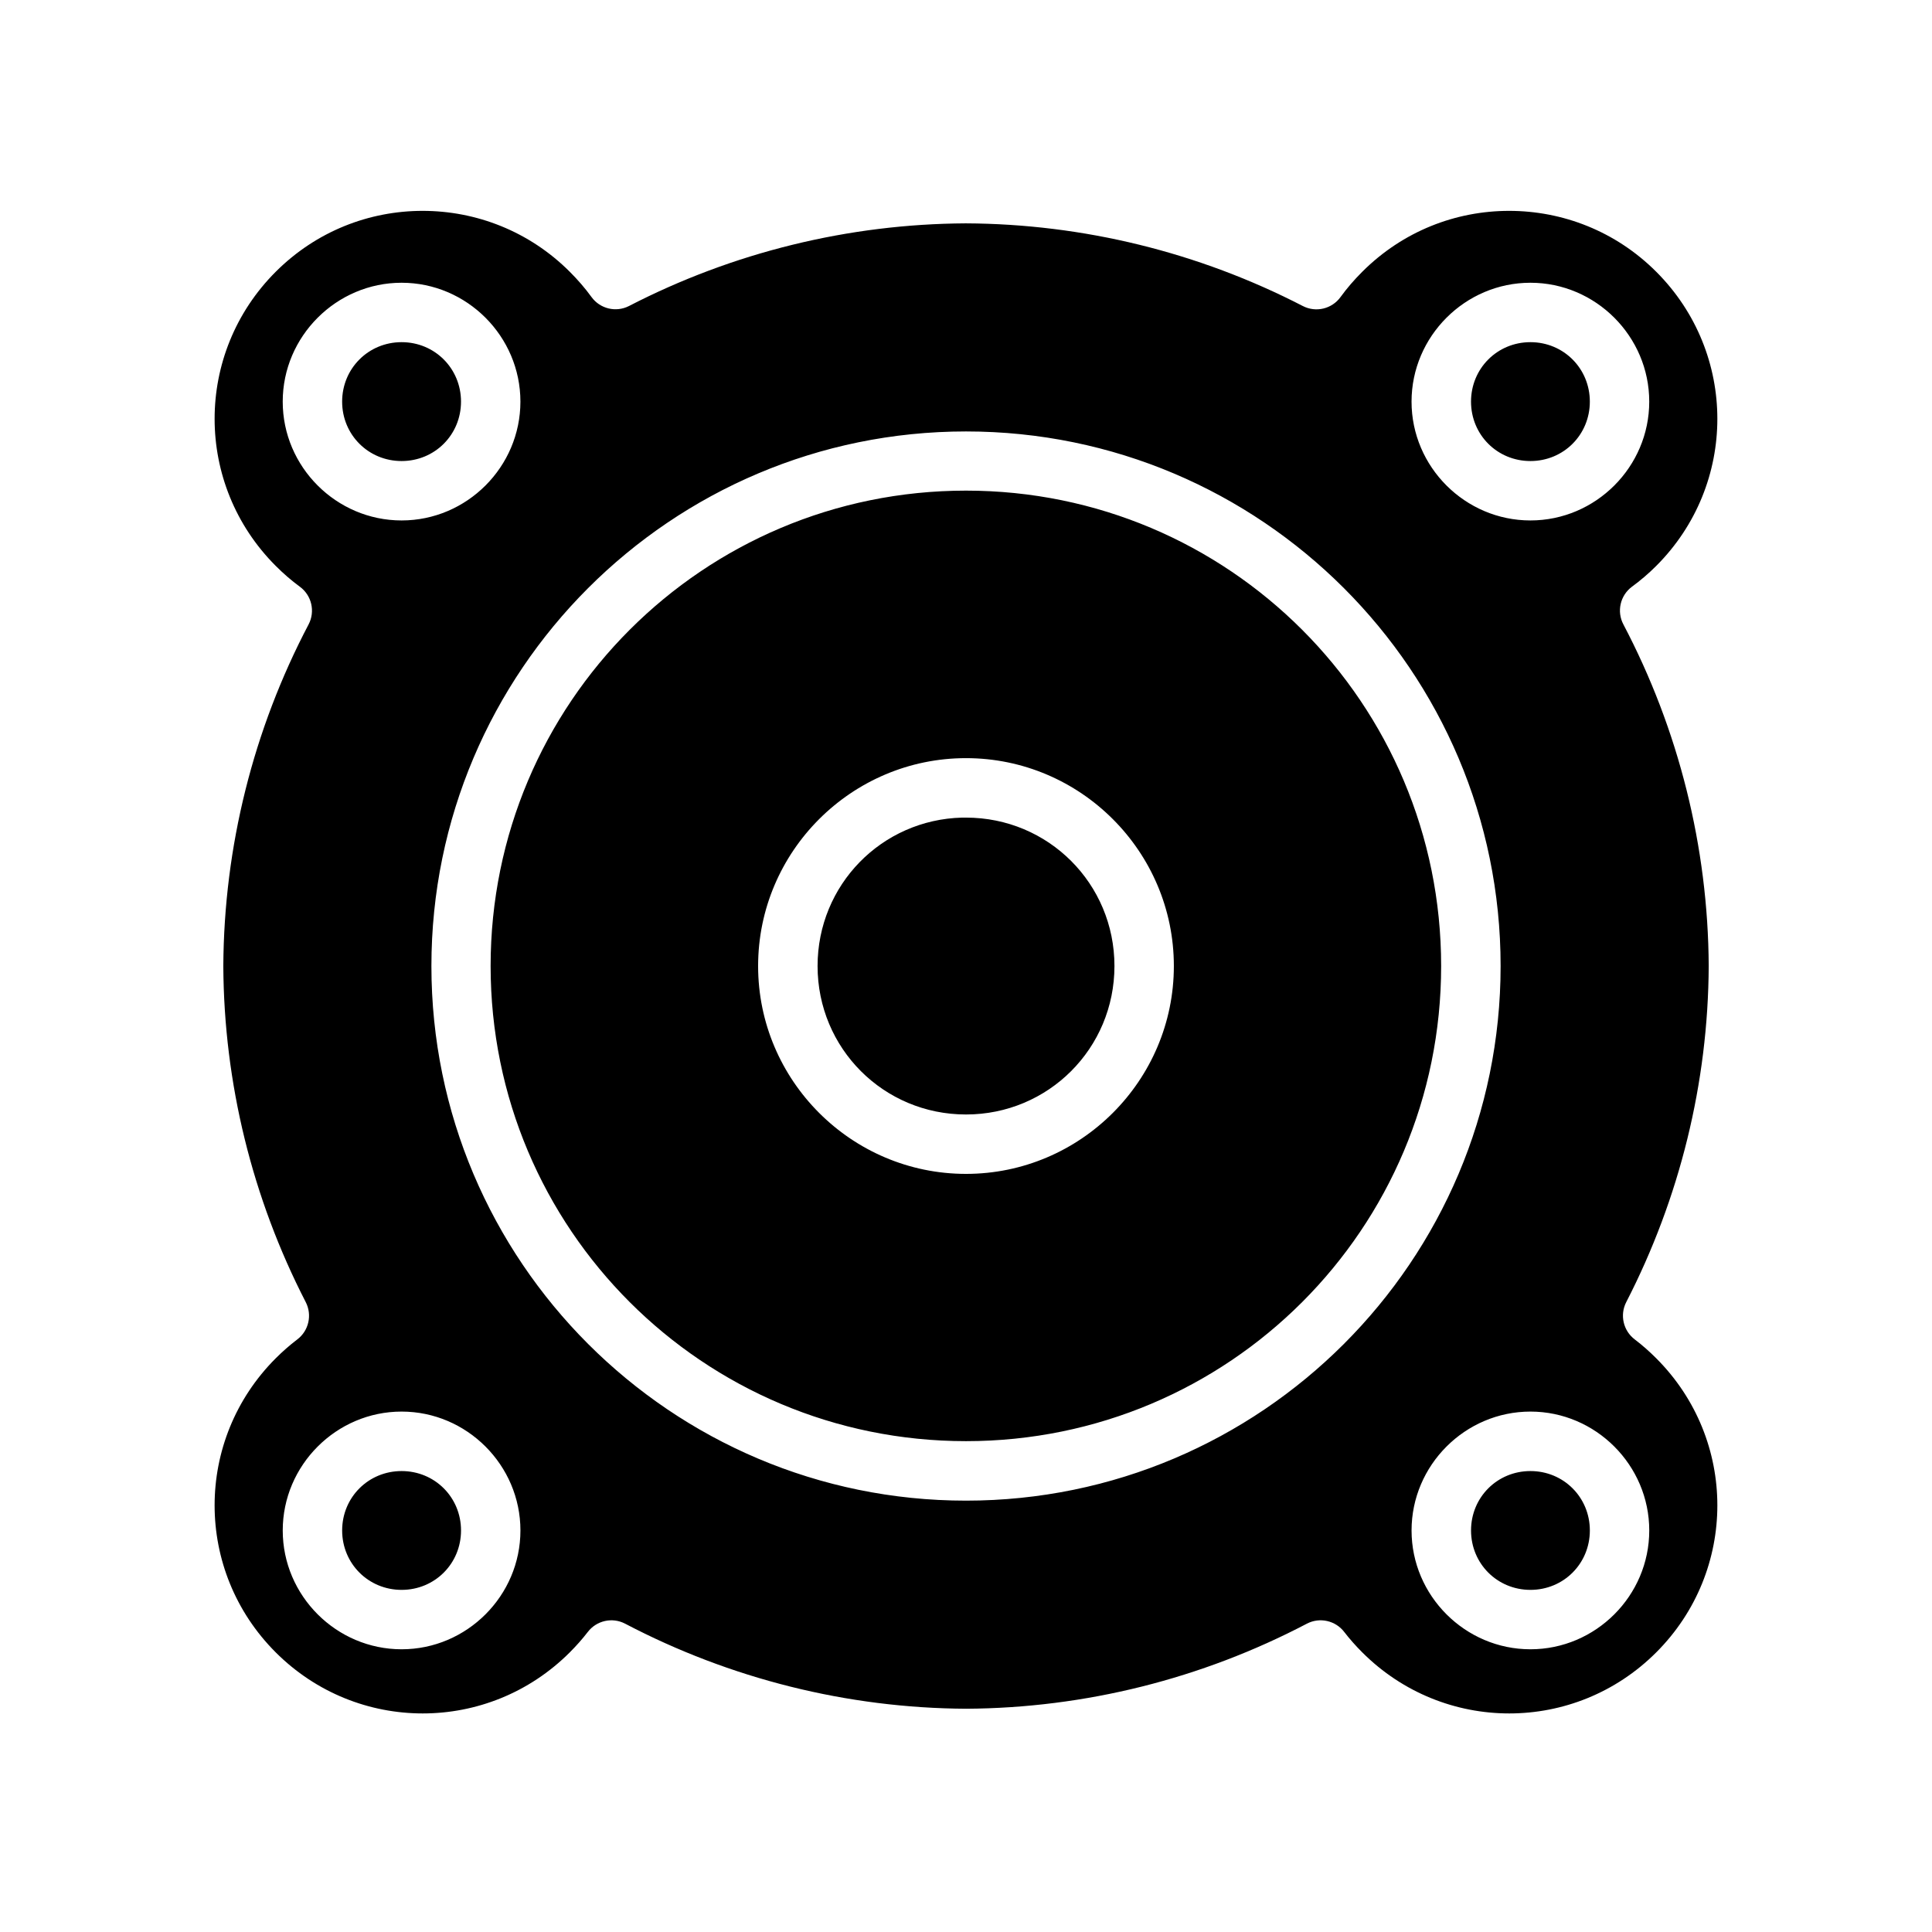
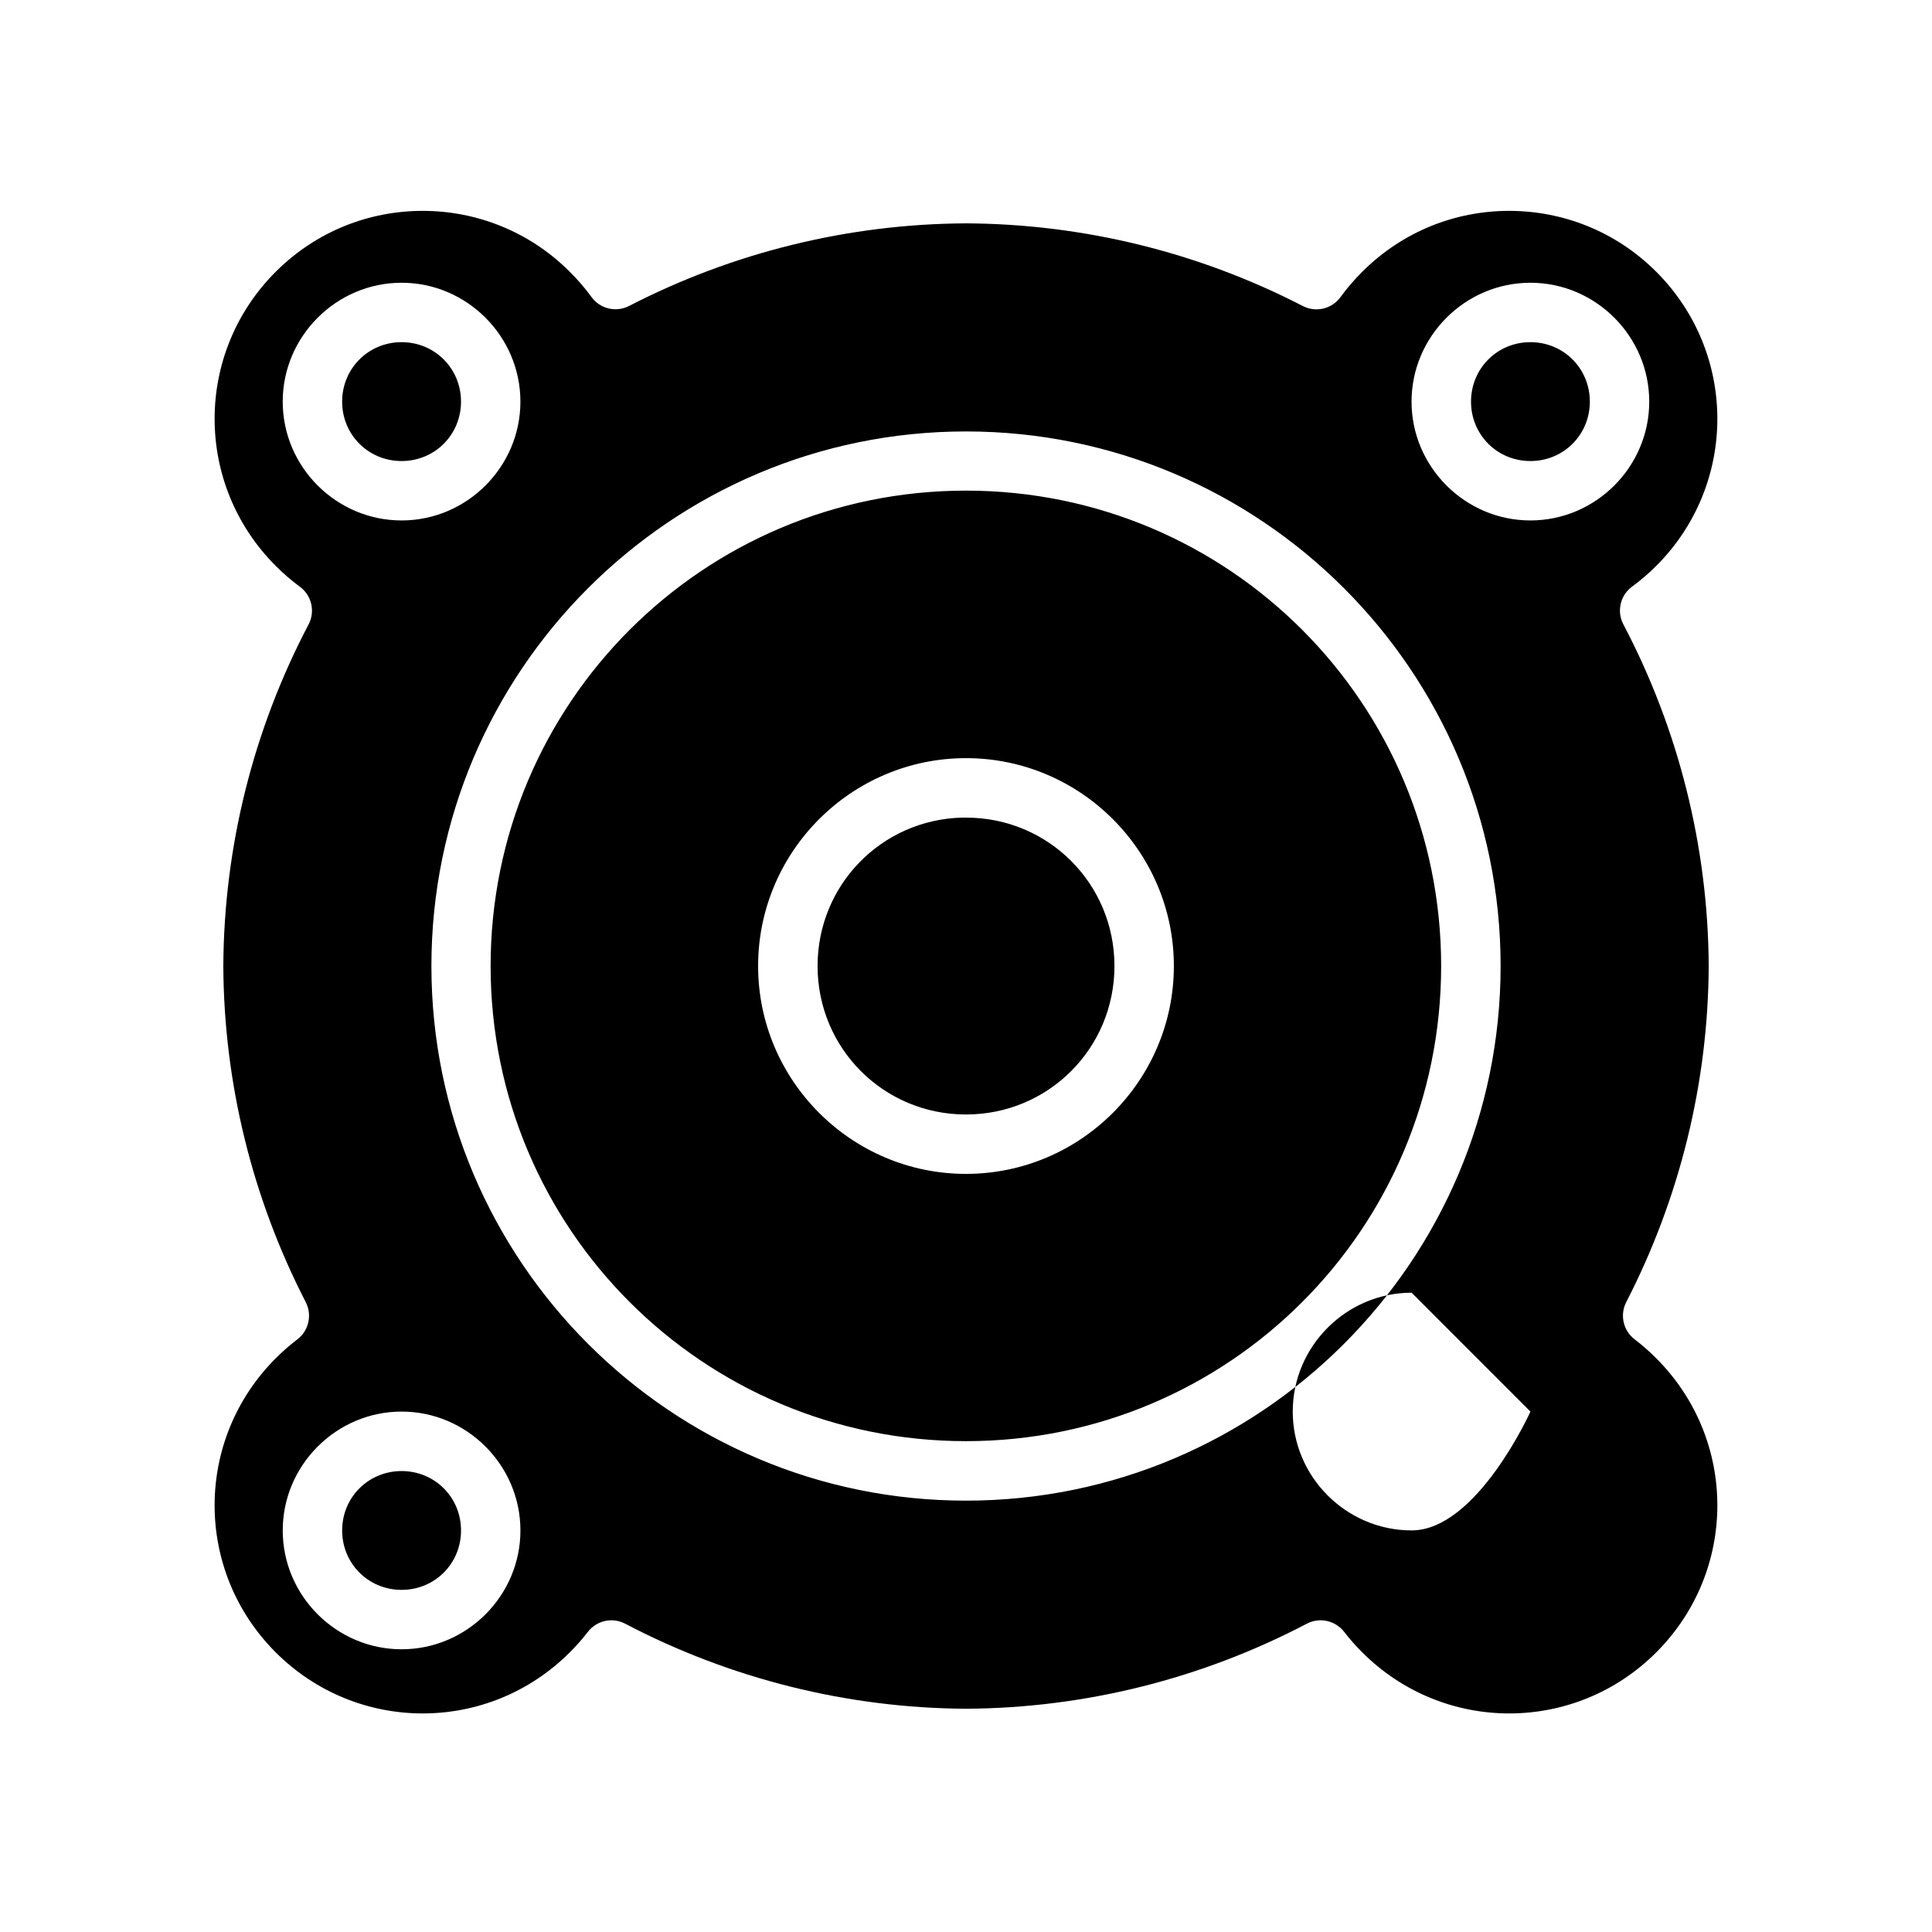
<svg xmlns="http://www.w3.org/2000/svg" fill="#000000" width="800px" height="800px" version="1.1" viewBox="144 144 512 512">
-   <path d="m256.01 199.88c-14.113 0-28.152 5.356-38.945 16.145-21.586 21.586-21.586 56.352 0 77.938 2.031 2.031 4.148 3.871 6.394 5.519 3.141 2.301 4.125 6.547 2.324 9.992-14.676 27.91-22.422 58.938-22.602 90.469v0.062 0.059c0.164 30.98 7.668 61.477 21.848 89.023 1.746 3.406 0.797 7.582-2.262 9.887-2.016 1.531-3.914 3.207-5.703 4.996-21.586 21.586-21.586 56.336 0 77.922 21.586 21.582 56.352 21.582 77.938 0 1.738-1.742 3.328-3.531 4.766-5.398 2.32-3.035 6.477-3.973 9.871-2.215 27.895 14.625 58.922 22.395 90.418 22.555 31.457-0.176 62.438-7.945 90.301-22.555 3.391-1.758 7.562-0.82 9.883 2.215 1.438 1.867 3.027 3.656 4.769 5.398 21.582 21.582 56.336 21.582 77.918 0 21.586-21.586 21.586-56.336 0-77.922-1.785-1.789-3.672-3.465-5.688-4.996-3.055-2.305-4.023-6.481-2.277-9.887 14.191-27.562 21.711-58.082 21.863-89.082v-0.062c-0.176-31.531-7.941-62.559-22.613-90.469-1.816-3.434-0.844-7.676 2.273-9.992 2.25-1.648 4.414-3.488 6.441-5.519 21.586-21.586 21.586-56.352 0-77.938-10.789-10.789-24.875-16.145-38.988-16.145-14.113 0-28.137 5.352-38.93 16.145-2.133 2.133-4.055 4.344-5.75 6.688-2.285 3.16-6.535 4.176-9.996 2.387-27.625-14.258-58.242-21.766-89.328-21.91-31.047 0.164-61.66 7.672-89.254 21.91-3.445 1.754-7.652 0.742-9.93-2.387-1.699-2.344-3.621-4.555-5.75-6.688-10.797-10.793-24.879-16.145-38.992-16.145zm-5.582 19.051c17.297 0 31.488 14.207 31.488 31.504 0 17.297-14.191 31.488-31.488 31.488-17.297 0-31.504-14.191-31.504-31.488 0-17.297 14.207-31.504 31.504-31.504zm299.15 0c17.297 0 31.488 14.207 31.488 31.504 0 17.297-14.191 31.488-31.488 31.488s-31.504-14.191-31.504-31.488c0-17.297 14.207-31.504 31.504-31.504zm-299.15 15.746c-8.789 0-15.758 6.969-15.758 15.758 0 8.789 6.969 15.746 15.758 15.746 8.789 0 15.746-6.957 15.746-15.746 0-8.789-6.957-15.758-15.746-15.758zm299.15 0c-8.789 0-15.742 6.969-15.742 15.758 0 8.789 6.953 15.746 15.742 15.746 8.789 0 15.746-6.957 15.746-15.746 0-8.789-6.957-15.758-15.746-15.758zm-149.58 23.66c78.16 0 141.68 63.504 141.68 141.67 0 78.16-63.52 141.68-141.68 141.68-78.164 0-141.67-63.52-141.67-141.68 0-78.164 63.504-141.67 141.67-141.67zm0 15.684c-69.656 0-125.98 56.328-125.98 125.98 0 69.652 56.328 125.92 125.98 125.92 69.652 0 125.92-56.27 125.92-125.92 0-69.656-56.27-125.98-125.92-125.98zm0 70.895c30.34 0 55.086 24.75 55.086 55.09s-24.746 55.086-55.086 55.086-55.09-24.746-55.09-55.086 24.75-55.09 55.09-55.09zm-1.016 15.758c-21.355 0.535-38.316 17.84-38.316 39.332 0 21.828 17.5 39.344 39.332 39.344 21.828 0 39.344-17.516 39.344-39.344 0-21.832-17.516-39.332-39.344-39.332-0.344 0-0.676-0.008-1.016 0zm-148.55 157.41c17.297 0 31.488 14.207 31.488 31.504s-14.191 31.488-31.488 31.488c-17.297 0-31.504-14.191-31.504-31.488s14.207-31.504 31.504-31.504zm299.15 0c17.297 0 31.488 14.207 31.488 31.504s-14.191 31.488-31.488 31.488-31.504-14.191-31.504-31.488 14.207-31.504 31.504-31.504zm-299.15 15.762c-8.789 0-15.758 6.953-15.758 15.742 0 8.789 6.969 15.746 15.758 15.746 8.789 0 15.746-6.957 15.746-15.746 0-8.789-6.957-15.742-15.746-15.742zm299.15 0c-8.789 0-15.742 6.953-15.742 15.742 0 8.789 6.953 15.746 15.742 15.746 8.789 0 15.746-6.957 15.746-15.746 0-8.789-6.957-15.742-15.746-15.742z" />
+   <path d="m256.01 199.88c-14.113 0-28.152 5.356-38.945 16.145-21.586 21.586-21.586 56.352 0 77.938 2.031 2.031 4.148 3.871 6.394 5.519 3.141 2.301 4.125 6.547 2.324 9.992-14.676 27.91-22.422 58.938-22.602 90.469v0.062 0.059c0.164 30.98 7.668 61.477 21.848 89.023 1.746 3.406 0.797 7.582-2.262 9.887-2.016 1.531-3.914 3.207-5.703 4.996-21.586 21.586-21.586 56.336 0 77.922 21.586 21.582 56.352 21.582 77.938 0 1.738-1.742 3.328-3.531 4.766-5.398 2.32-3.035 6.477-3.973 9.871-2.215 27.895 14.625 58.922 22.395 90.418 22.555 31.457-0.176 62.438-7.945 90.301-22.555 3.391-1.758 7.562-0.82 9.883 2.215 1.438 1.867 3.027 3.656 4.769 5.398 21.582 21.582 56.336 21.582 77.918 0 21.586-21.586 21.586-56.336 0-77.922-1.785-1.789-3.672-3.465-5.688-4.996-3.055-2.305-4.023-6.481-2.277-9.887 14.191-27.562 21.711-58.082 21.863-89.082v-0.062c-0.176-31.531-7.941-62.559-22.613-90.469-1.816-3.434-0.844-7.676 2.273-9.992 2.25-1.648 4.414-3.488 6.441-5.519 21.586-21.586 21.586-56.352 0-77.938-10.789-10.789-24.875-16.145-38.988-16.145-14.113 0-28.137 5.352-38.93 16.145-2.133 2.133-4.055 4.344-5.75 6.688-2.285 3.16-6.535 4.176-9.996 2.387-27.625-14.258-58.242-21.766-89.328-21.91-31.047 0.164-61.66 7.672-89.254 21.91-3.445 1.754-7.652 0.742-9.93-2.387-1.699-2.344-3.621-4.555-5.75-6.688-10.797-10.793-24.879-16.145-38.992-16.145zm-5.582 19.051c17.297 0 31.488 14.207 31.488 31.504 0 17.297-14.191 31.488-31.488 31.488-17.297 0-31.504-14.191-31.504-31.488 0-17.297 14.207-31.504 31.504-31.504zm299.15 0c17.297 0 31.488 14.207 31.488 31.504 0 17.297-14.191 31.488-31.488 31.488s-31.504-14.191-31.504-31.488c0-17.297 14.207-31.504 31.504-31.504zm-299.15 15.746c-8.789 0-15.758 6.969-15.758 15.758 0 8.789 6.969 15.746 15.758 15.746 8.789 0 15.746-6.957 15.746-15.746 0-8.789-6.957-15.758-15.746-15.758zm299.15 0c-8.789 0-15.742 6.969-15.742 15.758 0 8.789 6.953 15.746 15.742 15.746 8.789 0 15.746-6.957 15.746-15.746 0-8.789-6.957-15.758-15.746-15.758zm-149.58 23.66c78.16 0 141.68 63.504 141.68 141.67 0 78.16-63.52 141.68-141.68 141.68-78.164 0-141.67-63.52-141.67-141.68 0-78.164 63.504-141.67 141.67-141.67zm0 15.684c-69.656 0-125.98 56.328-125.98 125.98 0 69.652 56.328 125.92 125.98 125.92 69.652 0 125.92-56.27 125.92-125.92 0-69.656-56.27-125.98-125.92-125.98zm0 70.895c30.34 0 55.086 24.75 55.086 55.09s-24.746 55.086-55.086 55.086-55.09-24.746-55.09-55.086 24.75-55.09 55.09-55.09zm-1.016 15.758c-21.355 0.535-38.316 17.84-38.316 39.332 0 21.828 17.5 39.344 39.332 39.344 21.828 0 39.344-17.516 39.344-39.344 0-21.832-17.516-39.332-39.344-39.332-0.344 0-0.676-0.008-1.016 0zm-148.55 157.41c17.297 0 31.488 14.207 31.488 31.504s-14.191 31.488-31.488 31.488c-17.297 0-31.504-14.191-31.504-31.488s14.207-31.504 31.504-31.504zm299.15 0s-14.191 31.488-31.488 31.488-31.504-14.191-31.504-31.488 14.207-31.504 31.504-31.504zm-299.15 15.762c-8.789 0-15.758 6.953-15.758 15.742 0 8.789 6.969 15.746 15.758 15.746 8.789 0 15.746-6.957 15.746-15.746 0-8.789-6.957-15.742-15.746-15.742zm299.15 0c-8.789 0-15.742 6.953-15.742 15.742 0 8.789 6.953 15.746 15.742 15.746 8.789 0 15.746-6.957 15.746-15.746 0-8.789-6.957-15.742-15.746-15.742z" />
</svg>